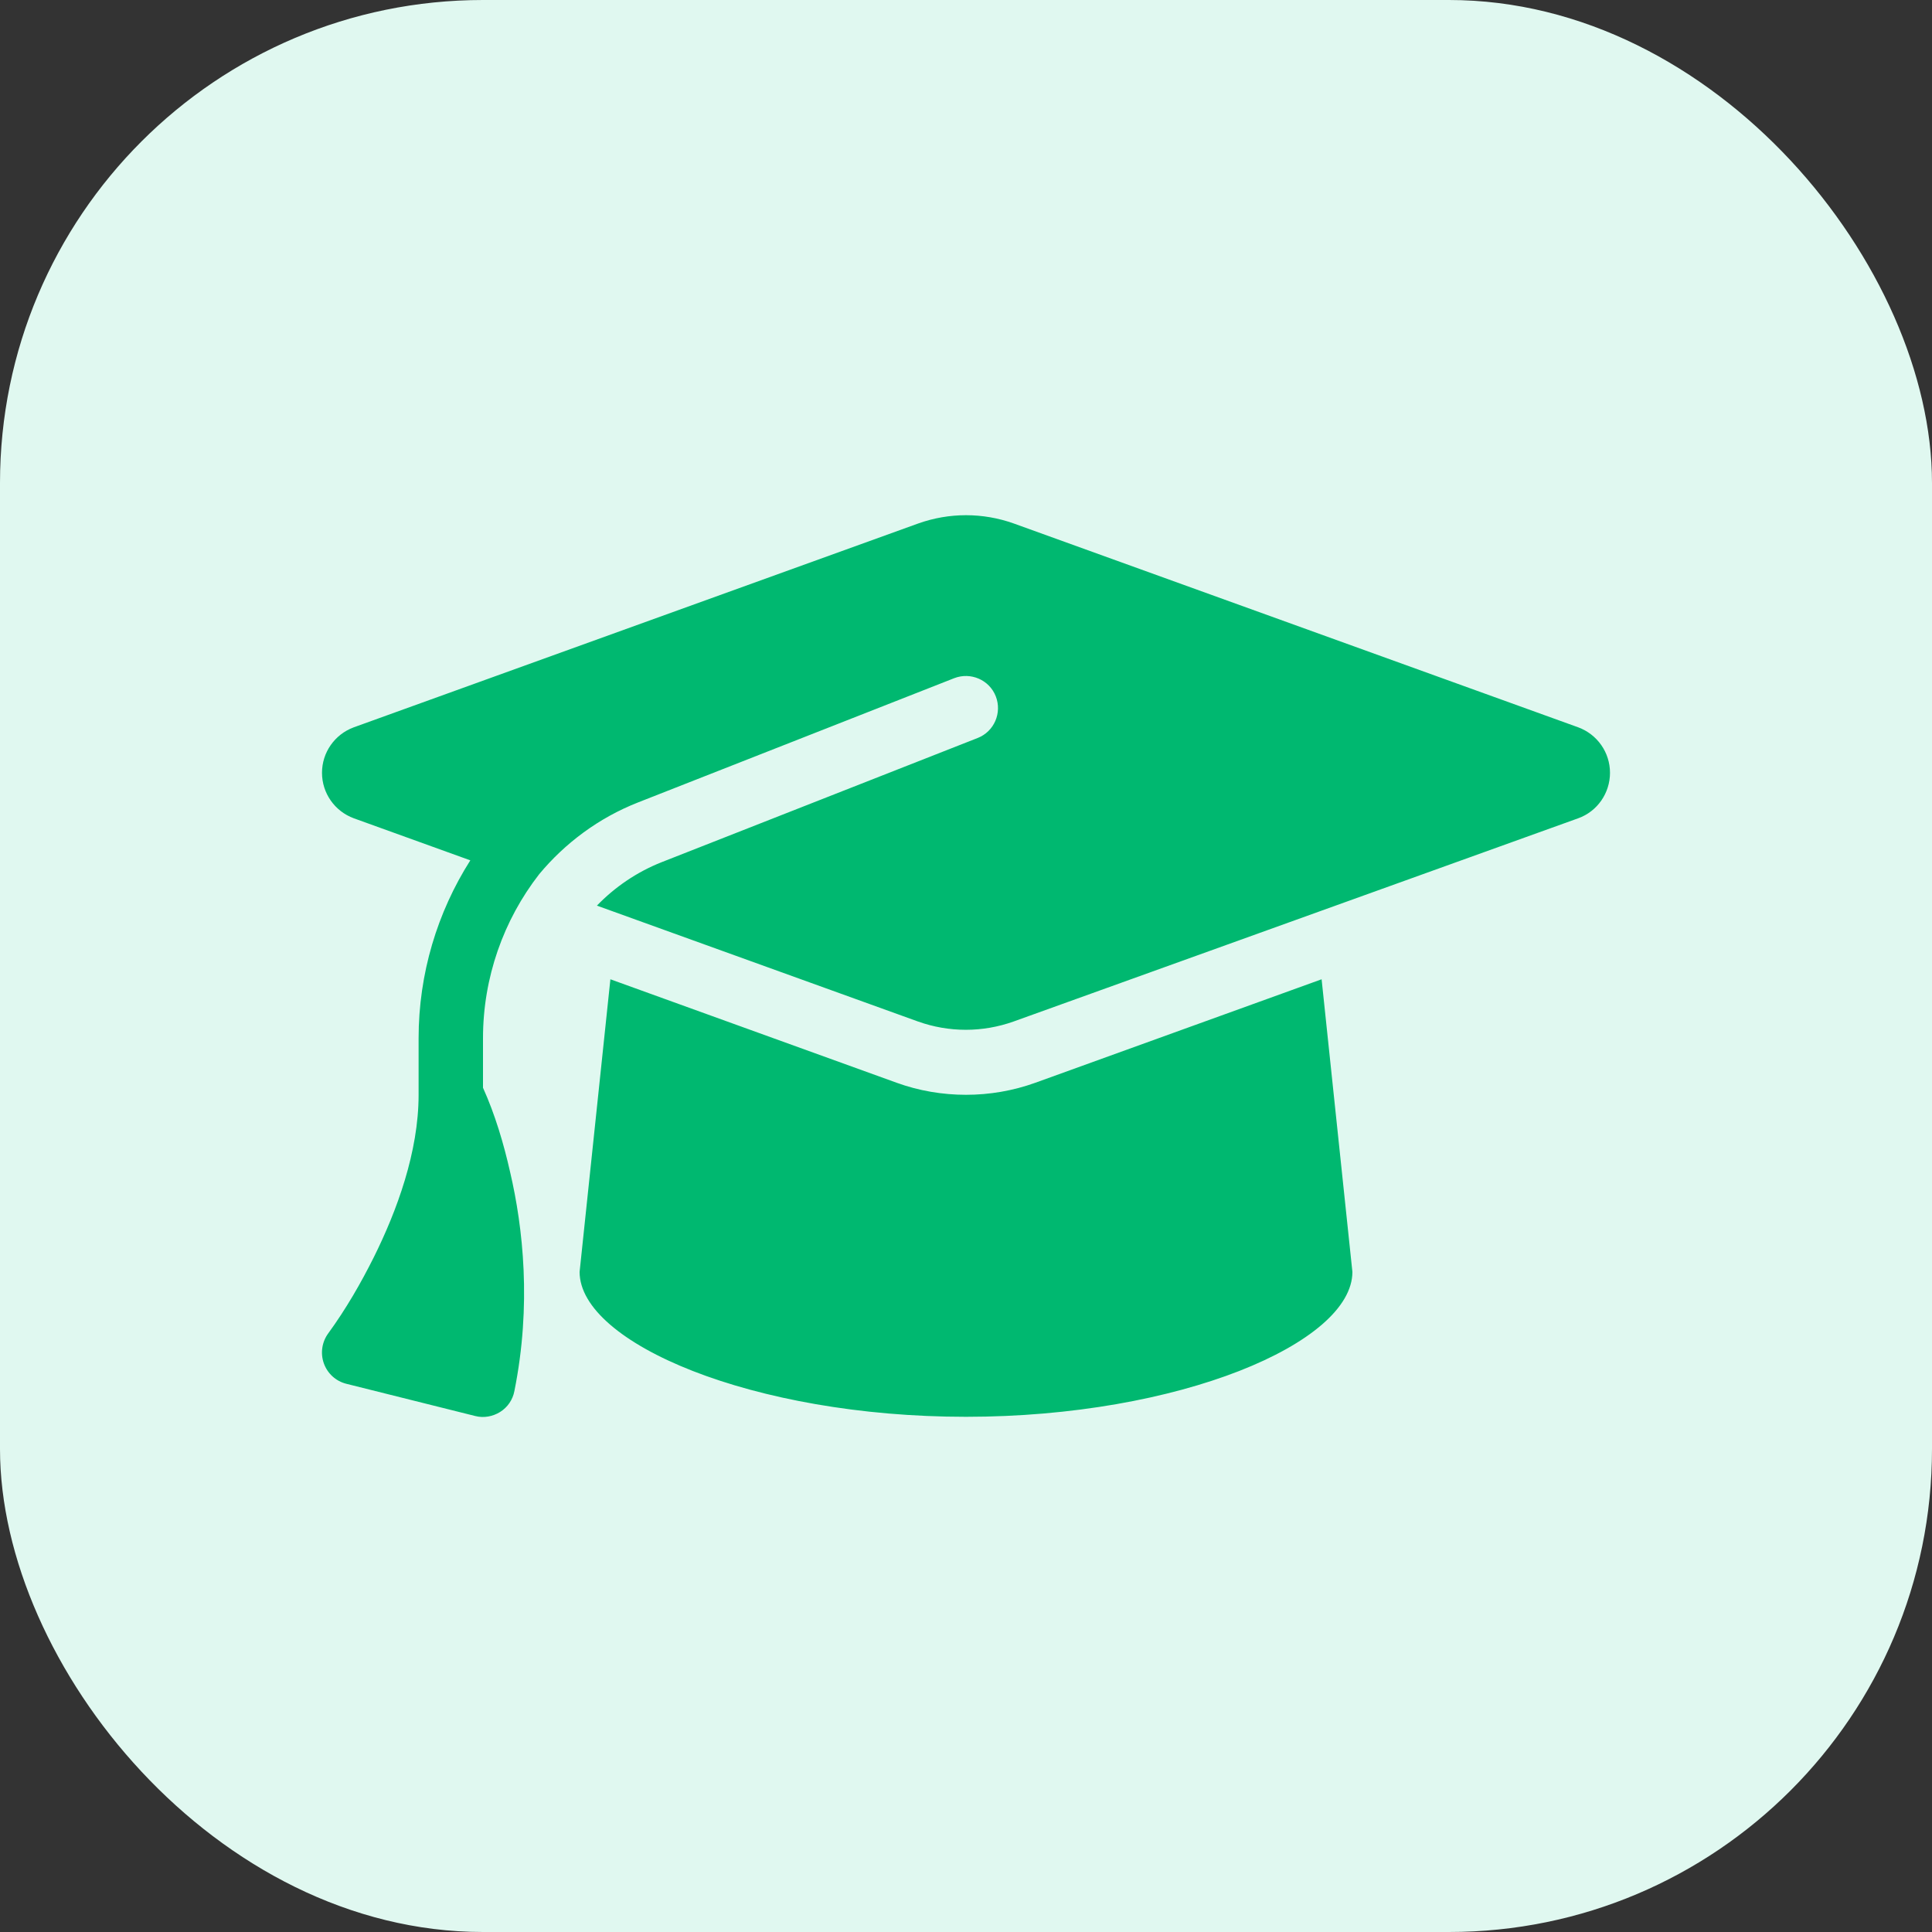
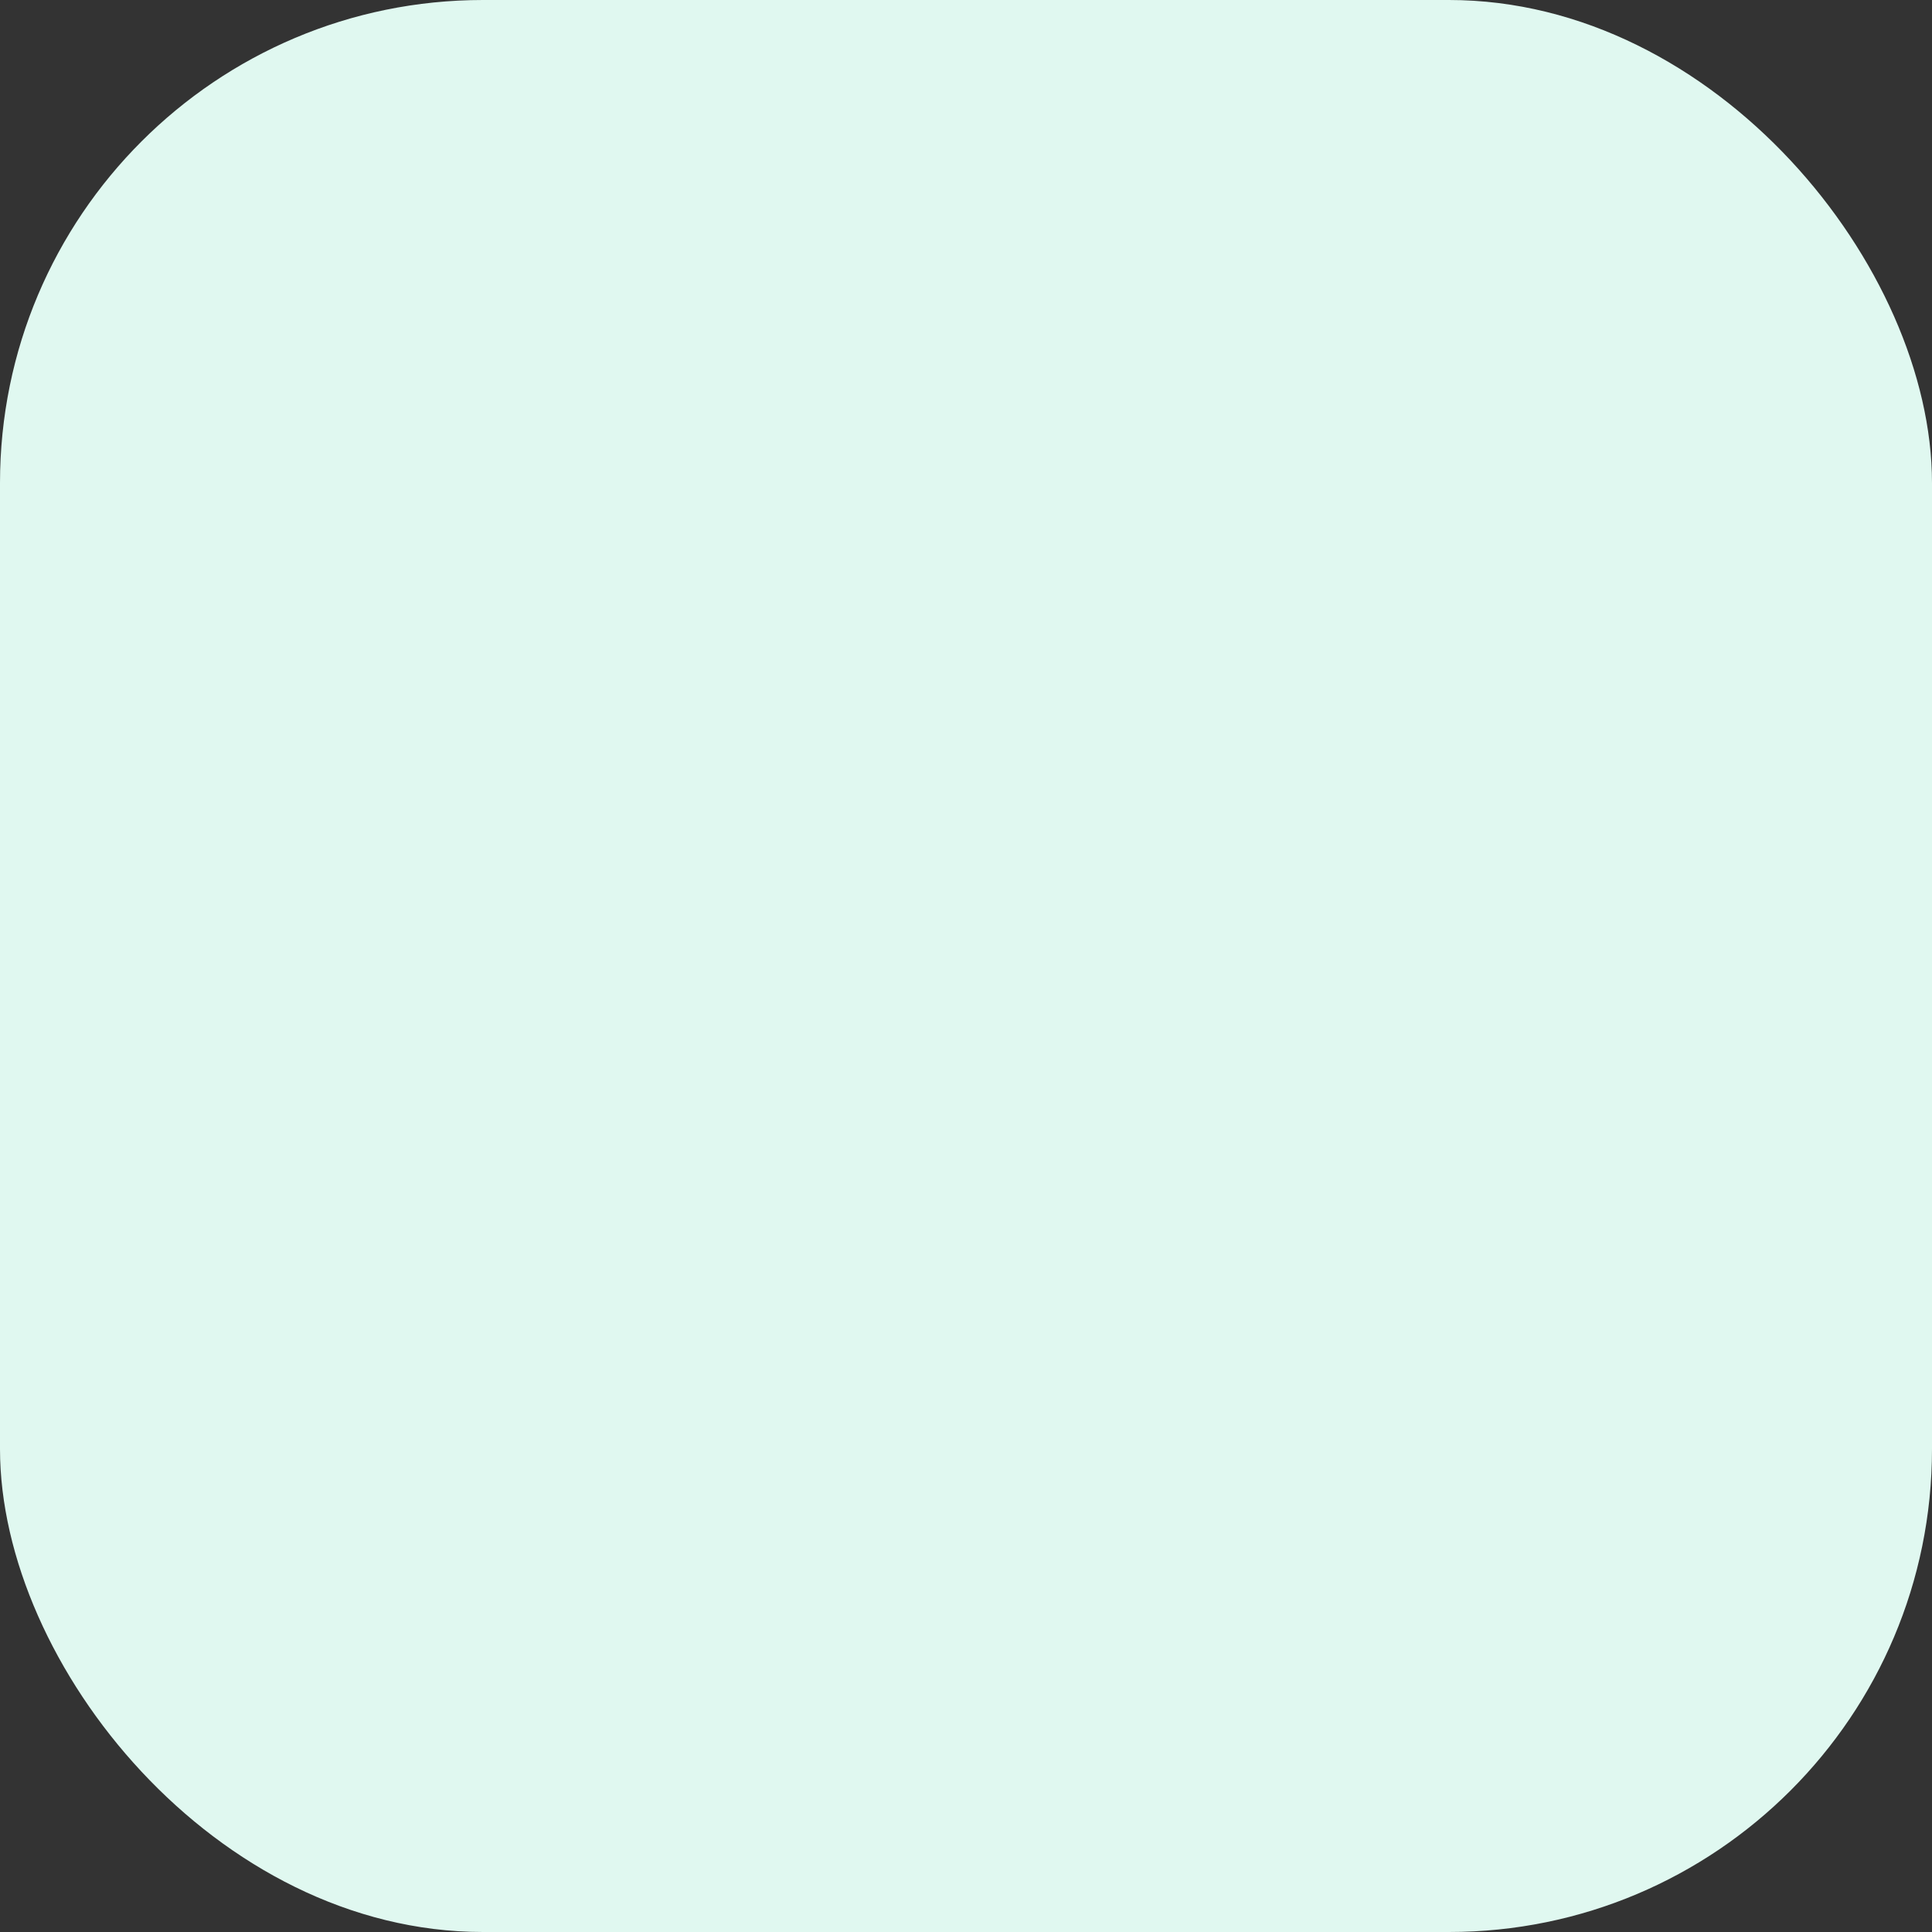
<svg xmlns="http://www.w3.org/2000/svg" width="48" height="48" viewBox="0 0 48 48" fill="none">
  <rect x="0" y="0" width="48" height="48" fill="#333333" stroke="none" />
  <rect width="48" height="48" rx="12" fill="#E0F8F0" />
  <g clip-path="url(#clip0_1939_1624)">
-     <path d="M24 12.8C23.595 12.8 23.195 12.87 22.815 13.005L8.79 18.07C8.315 18.245 8 18.695 8 19.2C8 19.705 8.315 20.155 8.79 20.33L11.685 21.375C10.865 22.665 10.4 24.19 10.4 25.795V27.2C10.4 28.62 9.86 30.085 9.285 31.24C8.96 31.89 8.59 32.53 8.16 33.12C8 33.335 7.955 33.615 8.045 33.87C8.135 34.125 8.345 34.315 8.605 34.38L11.805 35.18C12.015 35.235 12.24 35.195 12.425 35.08C12.61 34.965 12.74 34.775 12.78 34.56C13.21 32.42 12.995 30.5 12.675 29.125C12.515 28.415 12.3 27.69 12 27.025V25.795C12 24.285 12.51 22.86 13.395 21.72C14.04 20.945 14.875 20.32 15.855 19.935L23.705 16.85C24.115 16.69 24.58 16.89 24.74 17.3C24.9 17.71 24.7 18.175 24.29 18.335L16.44 21.42C15.82 21.665 15.275 22.04 14.83 22.5L22.81 25.38C23.19 25.515 23.59 25.585 23.995 25.585C24.4 25.585 24.8 25.515 25.18 25.38L39.21 20.33C39.685 20.16 40 19.705 40 19.2C40 18.695 39.685 18.245 39.21 18.07L25.185 13.005C24.805 12.87 24.405 12.8 24 12.8ZM14.4 31.6C14.4 33.365 18.7 35.2 24 35.2C29.3 35.2 33.6 33.365 33.6 31.6L32.835 24.33L25.725 26.9C25.17 27.1 24.585 27.2 24 27.2C23.415 27.2 22.825 27.1 22.275 26.9L15.165 24.33L14.4 31.6Z" fill="#00B870" />
+     <path d="M24 12.8C23.595 12.8 23.195 12.87 22.815 13.005L8.79 18.07C8.315 18.245 8 18.695 8 19.2C8 19.705 8.315 20.155 8.79 20.33L11.685 21.375C10.865 22.665 10.4 24.19 10.4 25.795V27.2C10.4 28.62 9.86 30.085 9.285 31.24C8.96 31.89 8.59 32.53 8.16 33.12C8 33.335 7.955 33.615 8.045 33.87C8.135 34.125 8.345 34.315 8.605 34.38L11.805 35.18C12.015 35.235 12.24 35.195 12.425 35.08C12.61 34.965 12.74 34.775 12.78 34.56C13.21 32.42 12.995 30.5 12.675 29.125C12.515 28.415 12.3 27.69 12 27.025V25.795C12 24.285 12.51 22.86 13.395 21.72C14.04 20.945 14.875 20.32 15.855 19.935L23.705 16.85C24.115 16.69 24.58 16.89 24.74 17.3C24.9 17.71 24.7 18.175 24.29 18.335L16.44 21.42C15.82 21.665 15.275 22.04 14.83 22.5L22.81 25.38C23.19 25.515 23.59 25.585 23.995 25.585C24.4 25.585 24.8 25.515 25.18 25.38L39.21 20.33C39.685 20.16 40 19.705 40 19.2C40 18.695 39.685 18.245 39.21 18.07L25.185 13.005C24.805 12.87 24.405 12.8 24 12.8ZC14.4 33.365 18.7 35.2 24 35.2C29.3 35.2 33.6 33.365 33.6 31.6L32.835 24.33L25.725 26.9C25.17 27.1 24.585 27.2 24 27.2C23.415 27.2 22.825 27.1 22.275 26.9L15.165 24.33L14.4 31.6Z" fill="#00B870" />
  </g>
  <defs>
    <clipPath id="clip0_1939_1624">
-       <rect width="32" height="32" fill="white" transform="translate(8 8)" />
-     </clipPath>
+       </clipPath>
  </defs>
</svg>